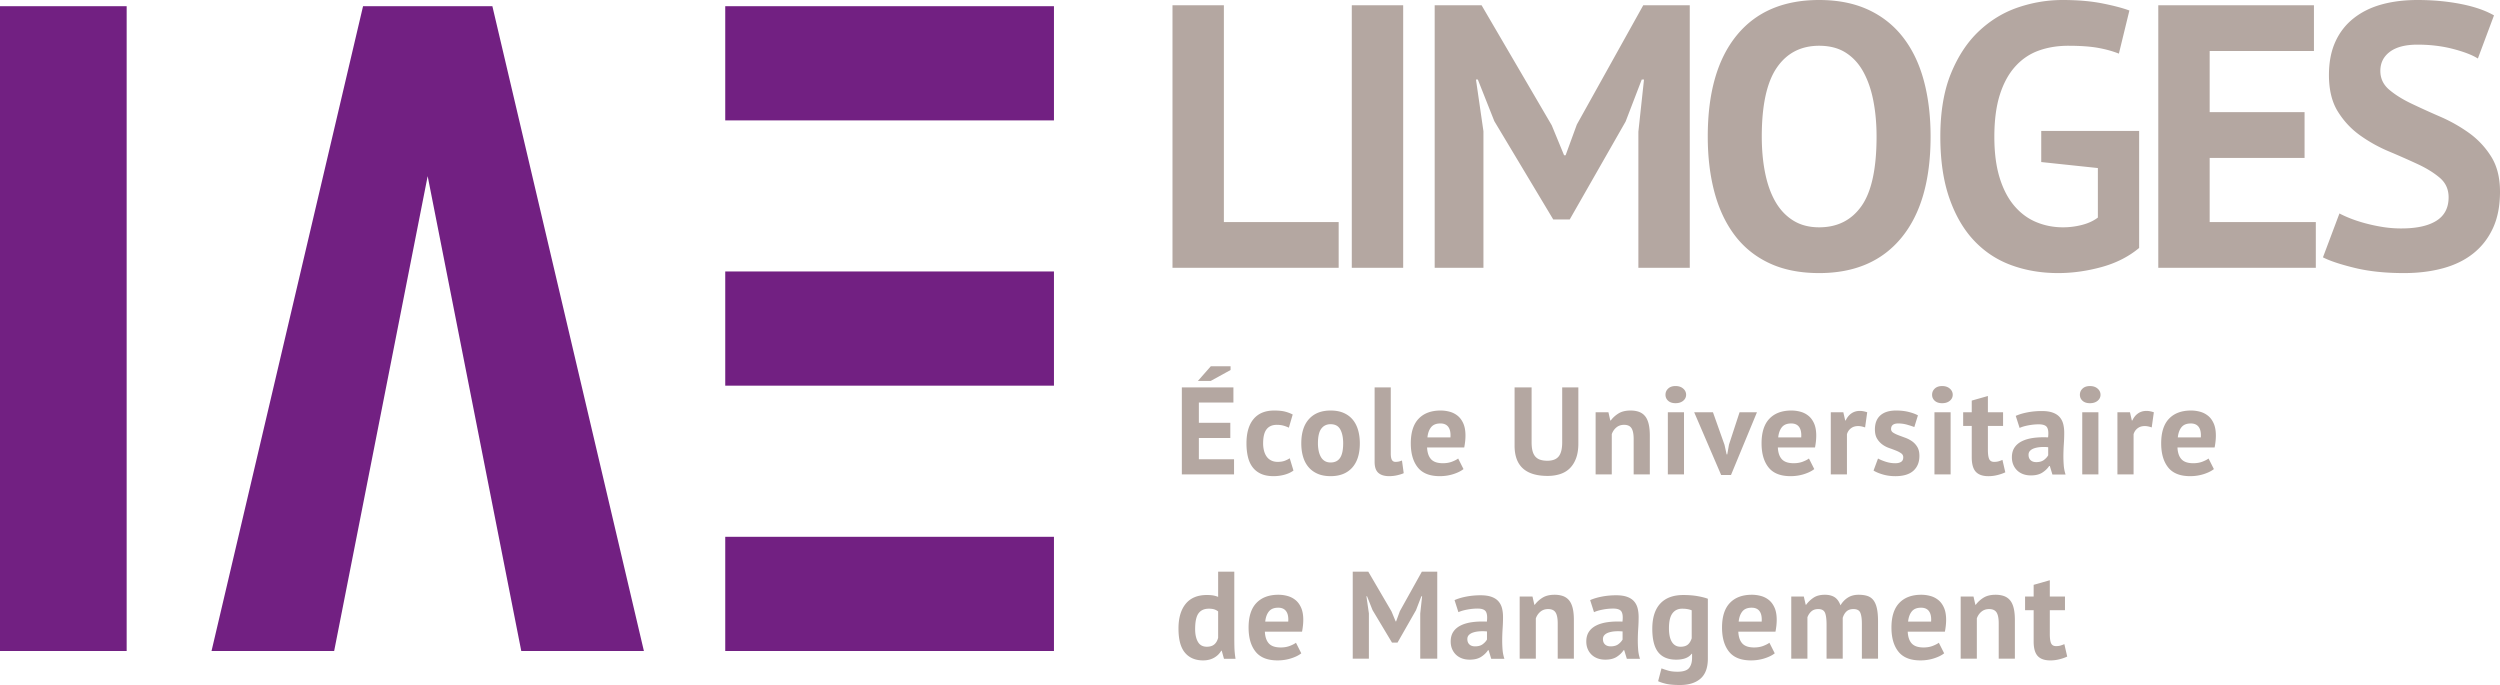
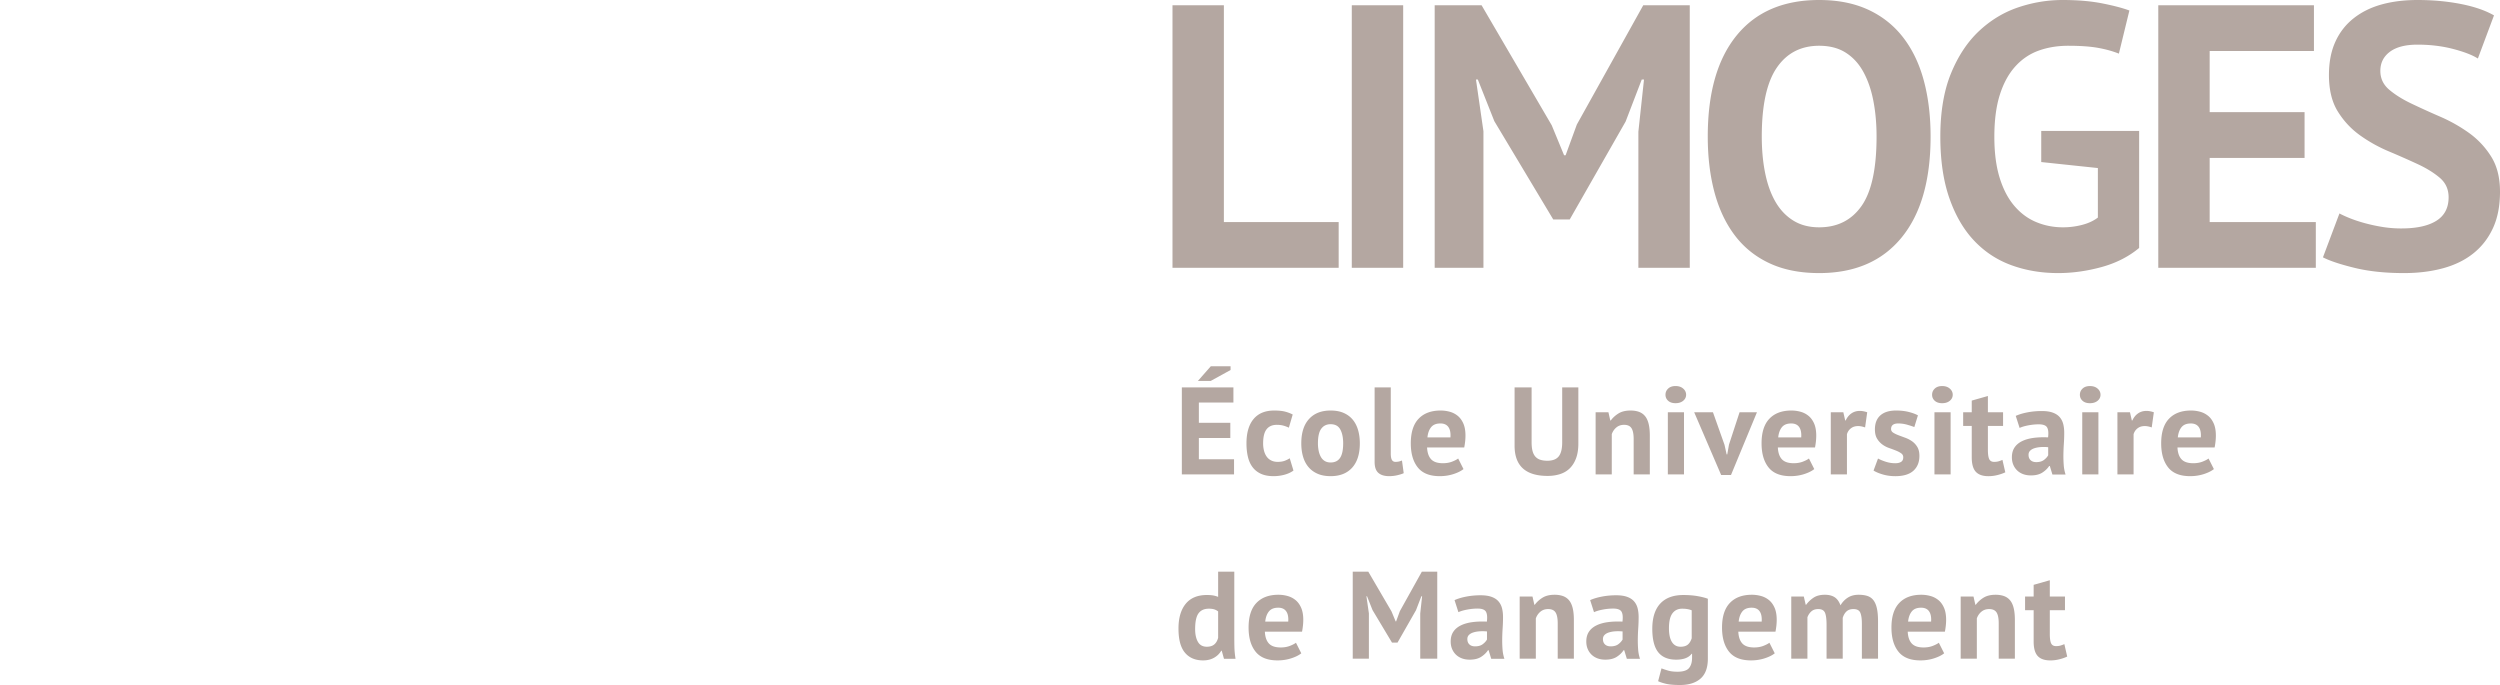
<svg xmlns="http://www.w3.org/2000/svg" width="875.909" height="240" viewBox="0 0 875.909 240">
-   <path d="M0 228.086h44.378V2.163H0v225.923zM127.203 2.163L74.11 228.086h42.966L149.836 61.71l32.799 166.376H225.6L172.508 2.163h-45.305zm126.895 0V42.18H369.27V2.163H254.098zm0 132.97H369.27V95.116H254.098v40.017zm0 92.953H369.27V188.07H254.098v40.017z" fill="#722082" />
  <path d="M469.02 77.803h-40.218V1.84h-18.004v91.998h58.222V77.803zM491.622 1.84h-18.004v91.998h18.004V1.84zm28.123 44.159l-2.624-18.137h.654l5.783 14.59 20.637 34.431h5.784l19.58-34.302 5.65-14.719h.788l-1.97 18.269v47.707h18.005V1.84h-16.295l-23.269 41.793-3.94 10.777h-.527l-4.334-10.515L519.09 1.84h-16.43v91.998h17.084V45.999zm88.12 36.536c3.2 4.205 7.25 7.448 12.159 9.725 4.905 2.277 10.689 3.418 17.347 3.418 12.442 0 22.059-4.141 28.847-12.42 6.792-8.28 10.188-20.085 10.188-35.42 0-7.183-.788-13.712-2.368-19.582-1.575-5.868-3.987-10.907-7.229-15.113-3.243-4.206-7.316-7.446-12.221-9.727C649.678 1.139 643.942 0 637.37 0c-12.529 0-22.17 4.139-28.914 12.42-6.75 8.28-10.118 20.087-10.118 35.419 0 7.186.788 13.712 2.364 19.583 1.576 5.87 3.964 10.907 7.163 15.113zm14.657-58.814c3.502-5.125 8.455-7.688 14.849-7.688 3.68 0 6.788.812 9.333 2.433 2.537 1.621 4.598 3.877 6.174 6.768 1.58 2.89 2.738 6.265 3.483 10.12.744 3.857 1.118 8.017 1.118 12.485 0 11.216-1.753 19.319-5.255 24.314-3.507 4.994-8.459 7.492-14.853 7.492-3.507 0-6.528-.79-9.07-2.366-2.54-1.578-4.62-3.767-6.24-6.572-1.623-2.803-2.825-6.154-3.613-10.054-.792-3.898-1.186-8.17-1.186-12.814 0-10.95 1.753-18.992 5.26-24.118zm126.955 22.146h-34.303v10.91l19.844 2.101v17.349c-1.489 1.139-3.329 1.994-5.52 2.563-2.19.571-4.424.855-6.7.855-3.334 0-6.462-.613-9.397-1.842-2.94-1.225-5.5-3.13-7.69-5.717-2.191-2.582-3.901-5.868-5.126-9.857-1.226-3.985-1.84-8.739-1.84-14.258 0-5.784.634-10.689 1.907-14.721 1.268-4.029 3.065-7.336 5.39-9.923 2.32-2.582 5.058-4.446 8.214-5.584 3.152-1.139 6.61-1.71 10.381-1.71 4.204 0 7.667.242 10.381.723 2.715.483 5.17 1.162 7.36 2.037l3.68-15.113c-2.364-.875-5.54-1.708-9.527-2.498C732.544.394 727.923 0 722.667 0c-5.26 0-10.428.855-15.51 2.563s-9.661 4.468-13.735 8.28-7.36 8.761-9.857 14.85c-2.494 6.091-3.743 13.472-3.743 22.146 0 8.325 1.048 15.509 3.152 21.554 2.104 6.046 4.996 11.018 8.675 14.916 3.68 3.9 8.037 6.769 13.076 8.609 5.04 1.84 10.492 2.76 16.362 2.76 4.996 0 10.055-.702 15.18-2.102 5.126-1.4 9.53-3.637 13.21-6.704V45.867zm24.71 9.463h33.249V39.295h-33.248V17.873h36.533V1.84h-54.538v91.998h55.196V77.803h-37.191V55.33zm98.633-.46a29.179 29.179 0 0 0-7.753-8.28 54.49 54.49 0 0 0-10.121-5.717 294.651 294.651 0 0 1-10.118-4.6c-3.112-1.489-5.697-3.108-7.757-4.863-2.057-1.751-3.085-3.942-3.085-6.572 0-2.803 1.115-5.037 3.349-6.701 2.234-1.665 5.456-2.498 9.66-2.498 4.468 0 8.628.506 12.485 1.51 3.853 1.01 6.745 2.126 8.676 3.354l5.65-15.115c-3.066-1.752-6.966-3.09-11.698-4.01S852.338 0 846.995 0c-4.645 0-8.849.526-12.615 1.576-3.77 1.052-7.033 2.675-9.794 4.864-2.758 2.19-4.886 4.928-6.371 8.214-1.493 3.286-2.238 7.163-2.238 11.63 0 5.171 1.032 9.42 3.089 12.75 2.06 3.33 4.645 6.11 7.757 8.344a51.434 51.434 0 0 0 10.118 5.652 312.124 312.124 0 0 1 10.121 4.47c3.109 1.445 5.693 3.045 7.754 4.796 2.056 1.753 3.088 4.03 3.088 6.833 0 3.68-1.426 6.42-4.27 8.215-2.849 1.796-6.946 2.695-12.289 2.695a41.11 41.11 0 0 1-6.638-.526 59.278 59.278 0 0 1-6.11-1.314c-1.931-.526-3.66-1.095-5.193-1.71-1.533-.61-2.782-1.182-3.747-1.708l-5.78 15.377c2.364 1.227 6.044 2.455 11.04 3.68 4.991 1.225 10.775 1.84 17.346 1.84 4.996 0 9.574-.572 13.734-1.708 4.16-1.139 7.71-2.892 10.646-5.258 2.935-2.366 5.212-5.322 6.835-8.87 1.62-3.55 2.431-7.775 2.431-12.684 0-4.905-1.032-9.003-3.089-12.289zm-441.675 73.463h-6.925l-4.53 5.14h4.485l6.97-3.832v-1.308zm-17.073 37.887h18.292v-5.315h-12.326v-7.446h11.018v-5.311h-11.018v-7.1h12.107v-5.31h-18.073v30.482zm27.72-.217c1.204.551 2.679.827 4.42.827 1.306 0 2.577-.17 3.81-.5 1.235-.335 2.287-.82 3.158-1.462l-1.306-4.31a8.732 8.732 0 0 1-1.785.894c-.67.245-1.481.37-2.439.37-.872 0-1.633-.169-2.287-.503a4.226 4.226 0 0 1-1.59-1.372c-.407-.579-.71-1.26-.913-2.044a10.16 10.16 0 0 1-.306-2.569c0-2.265.406-3.912 1.22-4.944.811-1.033 2.003-1.545 3.571-1.545.841 0 1.59.087 2.242.26.654.174 1.314.422 1.982.74l1.35-4.617a13.049 13.049 0 0 0-2.635-1c-.973-.26-2.257-.394-3.853-.394-3.166 0-5.575.997-7.23 2.986-1.654 1.986-2.482 4.826-2.482 8.514 0 1.71.166 3.278.5 4.7.334 1.426.877 2.636 1.634 3.637.754 1.004 1.733 1.78 2.939 2.332zm34.012-15.373c-.421-1.422-1.054-2.636-1.895-3.637-.843-1-1.903-1.78-3.18-2.332-1.278-.551-2.787-.827-4.528-.827-3.252 0-5.778.997-7.578 2.986-1.8 1.986-2.699 4.826-2.699 8.514 0 1.71.209 3.278.63 4.7.422 1.426 1.06 2.636 1.917 3.637.855 1.004 1.923 1.78 3.201 2.332 1.277.551 2.788.827 4.529.827 3.25 0 5.77-.996 7.556-2.982 1.785-1.99 2.677-4.826 2.677-8.514 0-1.714-.212-3.282-.63-4.704zm-6.294 9.798c-.725 1.076-1.828 1.611-3.31 1.611-.783 0-1.459-.165-2.024-.5s-1.025-.808-1.371-1.418c-.349-.607-.61-1.32-.784-2.132a12.59 12.59 0 0 1-.262-2.655c0-2.384.392-4.093 1.176-5.141.784-1.044 1.871-1.568 3.266-1.568 1.596 0 2.728.618 3.396 1.851.668 1.233 1.003 2.853 1.003 4.858 0 2.32-.365 4.019-1.09 5.094zm12.105-24.69v26.128c0 1.77.438 3.042 1.308 3.81.871.768 2.136 1.154 3.79 1.154 1.013 0 2.002-.118 2.96-.35.957-.233 1.67-.461 2.135-.698l-.611-4.44c-.493.205-.906.335-1.241.39a5.86 5.86 0 0 1-1.025.09c-.579 0-1-.232-1.26-.697-.264-.464-.394-1.205-.394-2.222v-23.166h-5.662zm31.14 28.61l-1.867-3.703c-.493.378-1.21.748-2.147 1.11-.942.363-2.006.545-3.191.545-1.911 0-3.294-.465-4.145-1.395-.855-.926-1.324-2.305-1.41-4.137h13.02a26.03 26.03 0 0 0 .327-2.175c.071-.697.107-1.351.107-1.962 0-1.682-.244-3.092-.737-4.223-.496-1.13-1.15-2.033-1.962-2.699a7.482 7.482 0 0 0-2.785-1.438 11.954 11.954 0 0 0-3.223-.437c-3.31 0-5.882.961-7.71 2.876-1.828 1.915-2.742 4.79-2.742 8.624 0 3.57.811 6.378 2.438 8.423 1.624 2.049 4.196 3.073 7.707 3.073 1.686 0 3.274-.24 4.77-.72 1.494-.477 2.676-1.064 3.55-1.762zm-11.354-14.656c.71-.886 1.796-1.327 3.27-1.327 1.273 0 2.202.421 2.797 1.264.591.84.828 2.045.713 3.613h-8.057c.146-1.481.572-2.663 1.277-3.55zm45.934 5.291c0 2.266-.41 3.905-1.221 4.921-.812 1.017-2.132 1.525-3.964 1.525-.93 0-1.741-.11-2.439-.327a3.861 3.861 0 0 1-1.741-1.088c-.465-.508-.804-1.178-1.024-2.005-.217-.827-.327-1.836-.327-3.026v-19.246h-5.965v20.424c0 7.053 3.86 10.583 11.583 10.583 1.6 0 3.065-.221 4.4-.654 1.336-.438 2.467-1.12 3.397-2.05.93-.925 1.654-2.103 2.178-3.525.52-1.422.784-3.12.784-5.094v-19.684h-5.661v19.246zm28.957-9.274a4.888 4.888 0 0 0-2.131-1.438c-.843-.291-1.8-.437-2.876-.437-1.742 0-3.164.35-4.267 1.048s-1.99 1.509-2.655 2.438h-.178l-.65-2.876h-4.487v21.776h5.661V152.11c.32-.93.851-1.706 1.592-2.332.737-.623 1.647-.934 2.718-.934 1.222 0 2.085.39 2.593 1.174.508.784.764 2.06.764 3.834v12.367h5.662v-13.545c0-1.683-.146-3.097-.438-4.244s-.725-2.056-1.308-2.722zm13.435-9.558c-.682-.595-1.576-.892-2.679-.892-1.103 0-1.966.297-2.592.892-.623.593-.934 1.314-.934 2.157 0 .84.311 1.543.934 2.11.626.563 1.489.847 2.592.847s1.997-.284 2.679-.847c.682-.567 1.024-1.27 1.024-2.11 0-.843-.342-1.564-1.024-2.157zm-5.378 30.069h5.662v-21.776h-5.662v21.776zm31.223-21.776h-6.095l-3.703 11.323-.607 3.44h-.22l-.741-3.353-4.05-11.41h-6.576l9.452 21.992h3.44l9.1-21.992zm20.081 19.904l-1.867-3.703c-.493.378-1.21.748-2.148 1.11-.941.363-2.005.545-3.19.545-1.912 0-3.294-.465-4.145-1.395-.855-.926-1.324-2.305-1.41-4.137h13.02a26.03 26.03 0 0 0 .327-2.175c.071-.697.106-1.351.106-1.962 0-1.682-.244-3.092-.736-4.223-.497-1.13-1.15-2.033-1.962-2.699a7.481 7.481 0 0 0-2.786-1.438 11.954 11.954 0 0 0-3.222-.437c-3.31 0-5.883.961-7.71 2.876-1.829 1.915-2.743 4.79-2.743 8.624 0 3.57.812 6.378 2.439 8.423 1.623 2.049 4.196 3.073 7.706 3.073 1.686 0 3.274-.24 4.771-.72 1.494-.477 2.675-1.064 3.55-1.762zM624.3 149.692c.709-.886 1.796-1.327 3.27-1.327 1.272 0 2.202.421 2.797 1.264.59.84.827 2.045.713 3.613h-8.057c.146-1.481.571-2.663 1.277-3.55zm22.37-2.372h-.178l-.654-2.876h-4.396v21.776h5.661v-14.065a3.875 3.875 0 0 1 1.371-2.069c.682-.54 1.533-.807 2.55-.807.724 0 1.536.161 2.438.48l.74-5.315c-.957-.319-1.816-.476-2.568-.476-1.135 0-2.12.287-2.963.87-.843.58-1.509 1.407-2.001 2.482zm23.71 17.615c1.406-1.264 2.111-2.998 2.111-5.204 0-1.277-.248-2.32-.74-3.136a6.504 6.504 0 0 0-1.829-1.982 10.368 10.368 0 0 0-2.395-1.241c-.87-.32-1.67-.615-2.395-.89-.725-.276-1.336-.576-1.828-.895-.497-.319-.741-.74-.741-1.264 0-1.305.843-1.958 2.525-1.958 1.044 0 2.077.145 3.093.433 1.016.291 1.856.567 2.525.831l1.265-4.097c-.756-.434-1.8-.828-3.136-1.174-1.336-.347-2.833-.524-4.487-.524-2.412 0-4.255.567-5.532 1.698-1.276 1.134-1.915 2.773-1.915 4.925 0 1.304.245 2.371.741 3.199a6.953 6.953 0 0 0 1.828 2.048 8.979 8.979 0 0 0 2.396 1.261c.87.303 1.67.603 2.395.894.725.288 1.335.607 1.828.958.496.346.74.811.74 1.394 0 .753-.252 1.293-.76 1.612s-1.186.477-2.025.477c-1.162 0-2.293-.182-3.396-.544-1.107-.363-1.99-.733-2.66-1.111l-1.567 4.223c.843.524 1.938.981 3.29 1.375 1.35.39 2.793.587 4.333.587 2.813 0 4.929-.634 6.335-1.895zm7.383 1.285h5.661v-21.776h-5.661v21.776zm2.698-30.961c-1.103 0-1.966.297-2.592.892-.623.593-.934 1.314-.934 2.157 0 .84.311 1.543.934 2.11.626.563 1.49.847 2.592.847 1.103 0 1.998-.284 2.68-.847.68-.567 1.024-1.27 1.024-2.11 0-.843-.343-1.564-1.025-2.157-.681-.595-1.576-.892-2.679-.892zm10.366 5.092v4.093h-3.006v4.791h3.006v10.976c0 2.349.473 4.043 1.414 5.07.946 1.033 2.42 1.55 4.42 1.55 1.076 0 2.136-.13 3.18-.395 1.044-.26 1.962-.579 2.742-.957l-1-4.354a9.81 9.81 0 0 1-1.415.52c-.421.119-.922.178-1.5.178-.844 0-1.42-.327-1.723-.981-.303-.654-.457-1.734-.457-3.247v-8.36h5.315v-4.79h-5.315v-5.703l-5.661 1.609zm24.714 25.238c1.028-.654 1.836-1.43 2.415-2.332h.22l.915 3.006h4.613a13.733 13.733 0 0 1-.65-3.333 42.173 42.173 0 0 1-.11-3.637c.016-1.245.067-2.517.154-3.81s.13-2.576.13-3.852c0-1.163-.126-2.207-.37-3.136-.249-.93-.67-1.726-1.265-2.396-.595-.666-1.399-1.182-2.415-1.544s-2.282-.544-3.79-.544c-1.742 0-3.412.15-5.008.457-1.596.303-2.975.717-4.137 1.241l1.352 4.224c.811-.379 1.847-.682 3.112-.915 1.26-.232 2.458-.35 3.593-.35 1.509 0 2.482.358 2.916 1.068.437.713.551 1.879.35 3.506-1.915-.087-3.652-.024-5.204.197-1.553.217-2.888.607-4.007 1.174-1.119.567-1.974 1.308-2.569 2.222-.595.914-.894 2.04-.894 3.376 0 .958.161 1.82.48 2.589.32.772.769 1.438 1.348 2.005.583.564 1.28 1 2.092 1.304.812.308 1.726.457 2.742.457 1.627 0 2.955-.323 3.987-.977zm-4.814-6.248c0-.583.189-1.06.567-1.438.378-.378.887-.67 1.525-.871.638-.205 1.37-.335 2.198-.394s1.69-.043 2.593.043v2.833c-.32.58-.812 1.123-1.482 1.631-.666.508-1.568.764-2.699.764-.843 0-1.505-.224-1.981-.677-.48-.45-.721-1.08-.721-1.891zm18.816 6.879h5.662v-21.776h-5.662v21.776zm2.699-30.961c-1.103 0-1.966.297-2.592.892-.623.593-.934 1.314-.934 2.157 0 .84.311 1.543.934 2.11.626.563 1.489.847 2.592.847s1.997-.284 2.679-.847c.682-.567 1.024-1.27 1.024-2.11 0-.843-.342-1.564-1.024-2.157-.682-.595-1.576-.892-2.68-.892zm16.854 9.58c-.843.579-1.509 1.406-2.001 2.481h-.177l-.654-2.876h-4.397v21.776h5.661v-14.065a3.875 3.875 0 0 1 1.371-2.069c.682-.54 1.533-.807 2.55-.807.724 0 1.536.161 2.438.48l.74-5.315c-.957-.319-1.815-.476-2.568-.476-1.135 0-2.12.287-2.963.87zm24.56.87a7.482 7.482 0 0 0-2.784-1.438 11.954 11.954 0 0 0-3.223-.437c-3.31 0-5.882.961-7.71 2.876-1.828 1.915-2.742 4.79-2.742 8.624 0 3.57.811 6.378 2.438 8.423 1.623 2.049 4.196 3.073 7.706 3.073 1.687 0 3.274-.24 4.772-.72 1.493-.477 2.675-1.064 3.55-1.762l-1.868-3.703c-.493.378-1.21.748-2.147 1.11-.942.363-2.006.545-3.192.545-1.91 0-3.293-.465-4.144-1.395-.855-.926-1.324-2.305-1.41-4.137h13.02c.146-.752.252-1.477.327-2.175.071-.697.107-1.351.107-1.962 0-1.682-.245-3.092-.737-4.223-.496-1.13-1.15-2.033-1.962-2.699zm-10.625 7.533c.146-1.481.572-2.663 1.277-3.55.709-.886 1.796-1.327 3.27-1.327 1.272 0 2.202.421 2.797 1.264.591.84.827 2.045.713 3.613h-8.057zm-330.58 69.864v-22.82h-5.66v8.838a8.817 8.817 0 0 0-1.742-.5c-.581-.103-1.322-.154-2.222-.154-3.252 0-5.72 1.032-7.403 3.093-1.684 2.064-2.525 4.952-2.525 8.667 0 3.834.754 6.65 2.263 8.447 1.509 1.8 3.628 2.703 6.359 2.703 1.481 0 2.765-.315 3.853-.938 1.09-.622 1.924-1.442 2.506-2.458h.173l.784 2.828h4.05c-.232-1.48-.364-2.828-.392-4.05-.03-1.217-.043-2.438-.043-3.656zm-5.66.347c-.263 1.016-.712 1.792-1.35 2.328-.64.54-1.511.808-2.614.808-1.422 0-2.46-.567-3.115-1.698-.652-1.135-.979-2.628-.979-4.487 0-2.613.398-4.456 1.198-5.532.798-1.072 1.996-1.611 3.593-1.611.784 0 1.422.082 1.917.24.492.162.941.402 1.35.721v9.23zm27.129-13.194a7.49 7.49 0 0 0-2.788-1.438 11.933 11.933 0 0 0-3.223-.438c-3.309 0-5.878.962-7.708 2.876-1.828 1.915-2.742 4.791-2.742 8.624 0 3.57.812 6.379 2.439 8.424 1.625 2.048 4.194 3.073 7.708 3.073 1.682 0 3.272-.24 4.767-.721 1.495-.477 2.68-1.064 3.55-1.761l-1.866-3.704c-.492.378-1.209.749-2.149 1.111s-2.003.544-3.189.544c-1.91 0-3.292-.465-4.145-1.395-.854-.926-1.323-2.304-1.41-4.136h13.021c.146-.753.254-1.478.327-2.175.07-.698.108-1.352.108-1.962 0-1.683-.248-3.093-.74-4.224-.495-1.13-1.147-2.033-1.96-2.698zm-10.626 7.532c.144-1.48.57-2.663 1.276-3.55.71-.886 1.799-1.327 3.272-1.327 1.271 0 2.203.422 2.794 1.265.593.839.831 2.044.715 3.612h-8.057zm47.167-3.66l-1.308 3.574h-.173l-1.442-3.483-8.14-13.935h-5.447v30.482h5.66v-15.854l-.867-6.008h.217l1.919 4.834 6.831 11.41h1.923l6.485-11.366 1.875-4.878h.26l-.654 6.052v15.81h5.965v-30.482h-5.398l-7.706 13.844zm35.86 9.712c.016-1.245.067-2.518.154-3.81.086-1.292.13-2.576.13-3.853 0-1.162-.126-2.206-.37-3.136-.249-.93-.67-1.726-1.265-2.395-.595-.666-1.399-1.182-2.415-1.545s-2.281-.543-3.79-.543c-1.742 0-3.412.15-5.008.457-1.596.303-2.974.717-4.137 1.24l1.352 4.224c.811-.378 1.847-.682 3.112-.914 1.26-.232 2.459-.35 3.593-.35 1.51 0 2.482.358 2.916 1.067.437.713.551 1.88.35 3.506-1.914-.086-3.652-.023-5.204.197-1.552.217-2.888.607-4.007 1.174-1.119.568-1.974 1.308-2.569 2.223s-.894 2.04-.894 3.376c0 .957.162 1.82.48 2.588.32.773.769 1.438 1.348 2.006.583.563 1.28 1 2.092 1.304.812.307 1.726.457 2.742.457 1.627 0 2.955-.323 3.987-.977 1.028-.654 1.836-1.43 2.415-2.333h.22l.915 3.006h4.613a13.739 13.739 0 0 1-.65-3.333 42.173 42.173 0 0 1-.11-3.636zm-5.334.22c-.32.58-.812 1.123-1.482 1.632-.666.508-1.568.764-2.699.764-.843 0-1.505-.225-1.981-.678-.48-.449-.721-1.08-.721-1.89 0-.584.189-1.06.567-1.439.378-.378.887-.67 1.525-.87.638-.205 1.37-.335 2.198-.394.828-.06 1.69-.044 2.593.043v2.833zm28.697-13.804a4.887 4.887 0 0 0-2.131-1.438c-.844-.292-1.8-.438-2.876-.438-1.742 0-3.164.35-4.267 1.048s-1.99 1.51-2.656 2.439h-.177l-.65-2.876h-4.487v21.775h5.661v-14.108c.32-.93.851-1.706 1.592-2.333.736-.622 1.647-.933 2.718-.933 1.221 0 2.084.39 2.593 1.174.508.784.764 2.06.764 3.833v12.367h5.661v-13.545c0-1.682-.145-3.097-.437-4.243s-.725-2.057-1.308-2.722zm24.147 13.584c.016-1.245.067-2.518.154-3.81.086-1.292.13-2.576.13-3.853 0-1.162-.126-2.206-.37-3.136-.249-.93-.67-1.726-1.265-2.395-.595-.666-1.399-1.182-2.415-1.545s-2.282-.543-3.79-.543c-1.742 0-3.412.15-5.008.457-1.596.303-2.975.717-4.137 1.24l1.352 4.224c.811-.378 1.847-.682 3.112-.914a19.85 19.85 0 0 1 3.593-.35c1.509 0 2.482.358 2.916 1.067.437.713.551 1.88.35 3.506-1.915-.086-3.652-.023-5.204.197-1.553.217-2.888.607-4.007 1.174-1.119.568-1.974 1.308-2.569 2.223s-.894 2.04-.894 3.376c0 .957.161 1.82.48 2.588.32.773.769 1.438 1.348 2.006.583.563 1.28 1 2.092 1.304.812.307 1.726.457 2.742.457 1.627 0 2.955-.323 3.987-.977 1.028-.654 1.836-1.43 2.415-2.333h.22l.915 3.006h4.613a13.736 13.736 0 0 1-.65-3.333 42.148 42.148 0 0 1-.11-3.636zm-5.335.22c-.319.58-.811 1.123-1.48 1.632-.667.508-1.569.764-2.7.764-.843 0-1.505-.225-1.981-.678-.481-.449-.721-1.08-.721-1.89 0-.584.189-1.06.567-1.439.378-.378.886-.67 1.525-.87.638-.205 1.37-.335 2.198-.394.827-.06 1.69-.044 2.592.043v2.833zm21.295-15.593c-3.542 0-6.24 1.005-8.1 3.006-1.856 2.005-2.786 4.952-2.786 8.84 0 3.716.69 6.446 2.069 8.188 1.379 1.741 3.475 2.612 6.292 2.612 2.584 0 4.385-.682 5.401-2.045h.173v1.395c0 1.536-.354 2.734-1.067 3.593-.71.855-2.053 1.284-4.027 1.284-1.308 0-2.403-.134-3.29-.394s-1.662-.52-2.328-.784l-1.178 4.488c.61.319 1.517.622 2.723.914 1.205.287 2.852.433 4.944.433 3.077 0 5.472-.745 7.186-2.242 1.71-1.493 2.569-3.825 2.569-6.989v-20.991c-.93-.347-2.128-.654-3.593-.914-1.466-.26-3.128-.394-4.988-.394zm2.92 15.156c-.32.99-.777 1.73-1.372 2.222s-1.446.741-2.549.741c-1.308 0-2.308-.552-3.006-1.655-.697-1.103-1.044-2.714-1.044-4.834 0-2.38.406-4.117 1.218-5.204.815-1.088 1.946-1.635 3.4-1.635 1.335 0 2.45.189 3.352.567v9.798zm27.085-13.367a7.481 7.481 0 0 0-2.785-1.438 11.954 11.954 0 0 0-3.223-.438c-3.31 0-5.882.962-7.71 2.876-1.828 1.915-2.742 4.791-2.742 8.624 0 3.57.812 6.379 2.439 8.424 1.623 2.048 4.196 3.073 7.706 3.073 1.686 0 3.274-.24 4.771-.721 1.493-.477 2.675-1.064 3.55-1.761l-1.868-3.704c-.492.378-1.21.749-2.147 1.111-.941.363-2.005.544-3.191.544-1.91 0-3.294-.465-4.145-1.395-.855-.926-1.323-2.304-1.41-4.136h13.02a26.03 26.03 0 0 0 .328-2.175c.07-.698.106-1.352.106-1.962 0-1.683-.244-3.093-.737-4.224-.496-1.13-1.15-2.033-1.962-2.698zm-10.625 7.532c.146-1.48.571-2.663 1.276-3.55.71-.886 1.797-1.327 3.27-1.327 1.273 0 2.203.422 2.798 1.265.59.839.827 2.044.713 3.612h-8.057zm47.23-7.47a4.295 4.295 0 0 0-2.088-1.5c-.859-.292-1.895-.438-3.116-.438-1.482 0-2.743.335-3.787 1.005-1.048.666-1.902 1.568-2.572 2.699-.493-1.336-1.182-2.285-2.069-2.853-.886-.567-2.025-.85-3.415-.85-1.628 0-2.955.35-3.988 1.047-1.028.698-1.879 1.51-2.545 2.439h-.177l-.654-2.876h-4.397v21.775h5.662v-14.502c.319-.843.784-1.533 1.394-2.069s1.407-.803 2.396-.803c1.19 0 1.974.417 2.352 1.26.374.843.563 2.266.563 4.267v11.847h5.662v-14.286c.291-.957.733-1.71 1.327-2.261.595-.552 1.403-.827 2.42-.827 1.248 0 2.052.425 2.415 1.284.362.855.547 2.14.547 3.853v12.237h5.662v-13.064c0-1.828-.134-3.337-.394-4.531-.26-1.19-.662-2.14-1.198-2.852zm22.752-.062a7.482 7.482 0 0 0-2.785-1.438 11.954 11.954 0 0 0-3.223-.438c-3.31 0-5.882.962-7.71 2.876-1.828 1.915-2.742 4.791-2.742 8.624 0 3.57.811 6.379 2.439 8.424 1.623 2.048 4.195 3.073 7.706 3.073 1.686 0 3.274-.24 4.77-.721 1.494-.477 2.676-1.064 3.55-1.761l-1.867-3.704c-.492.378-1.21.749-2.147 1.111-.942.363-2.005.544-3.191.544-1.911 0-3.294-.465-4.145-1.395-.855-.926-1.324-2.304-1.41-4.136h13.02c.146-.753.253-1.478.328-2.175.07-.698.106-1.352.106-1.962 0-1.683-.244-3.093-.737-4.224-.496-1.13-1.15-2.033-1.962-2.698zm-10.625 7.532c.145-1.48.571-2.663 1.276-3.55.71-.886 1.797-1.327 3.27-1.327 1.273 0 2.203.422 2.797 1.265.591.839.828 2.044.714 3.612h-8.057zm35.667-7.532a4.888 4.888 0 0 0-2.132-1.438c-.843-.292-1.8-.438-2.876-.438-1.741 0-3.164.35-4.267 1.048s-1.99 1.51-2.655 2.439h-.177l-.65-2.876h-4.488v21.775h5.662v-14.108c.319-.93.85-1.706 1.591-2.333.737-.622 1.647-.933 2.719-.933 1.221 0 2.084.39 2.592 1.174.508.784.764 2.06.764 3.833v12.367h5.662v-13.545c0-1.682-.146-3.097-.437-4.243s-.725-2.057-1.308-2.722zm17.662 15.936c-.422.118-.922.177-1.501.177-.844 0-1.419-.327-1.722-.98-.303-.655-.457-1.734-.457-3.247v-8.36h5.315v-4.791h-5.315v-5.705l-5.662 1.611v4.094h-3.006v4.79h3.006v10.977c0 2.348.473 4.042 1.415 5.07.945 1.033 2.419 1.549 4.42 1.549 1.076 0 2.136-.13 3.18-.394 1.044-.26 1.962-.58 2.742-.958l-1.001-4.353a9.81 9.81 0 0 1-1.414.52z" fill="#b4a7a1" />
</svg>